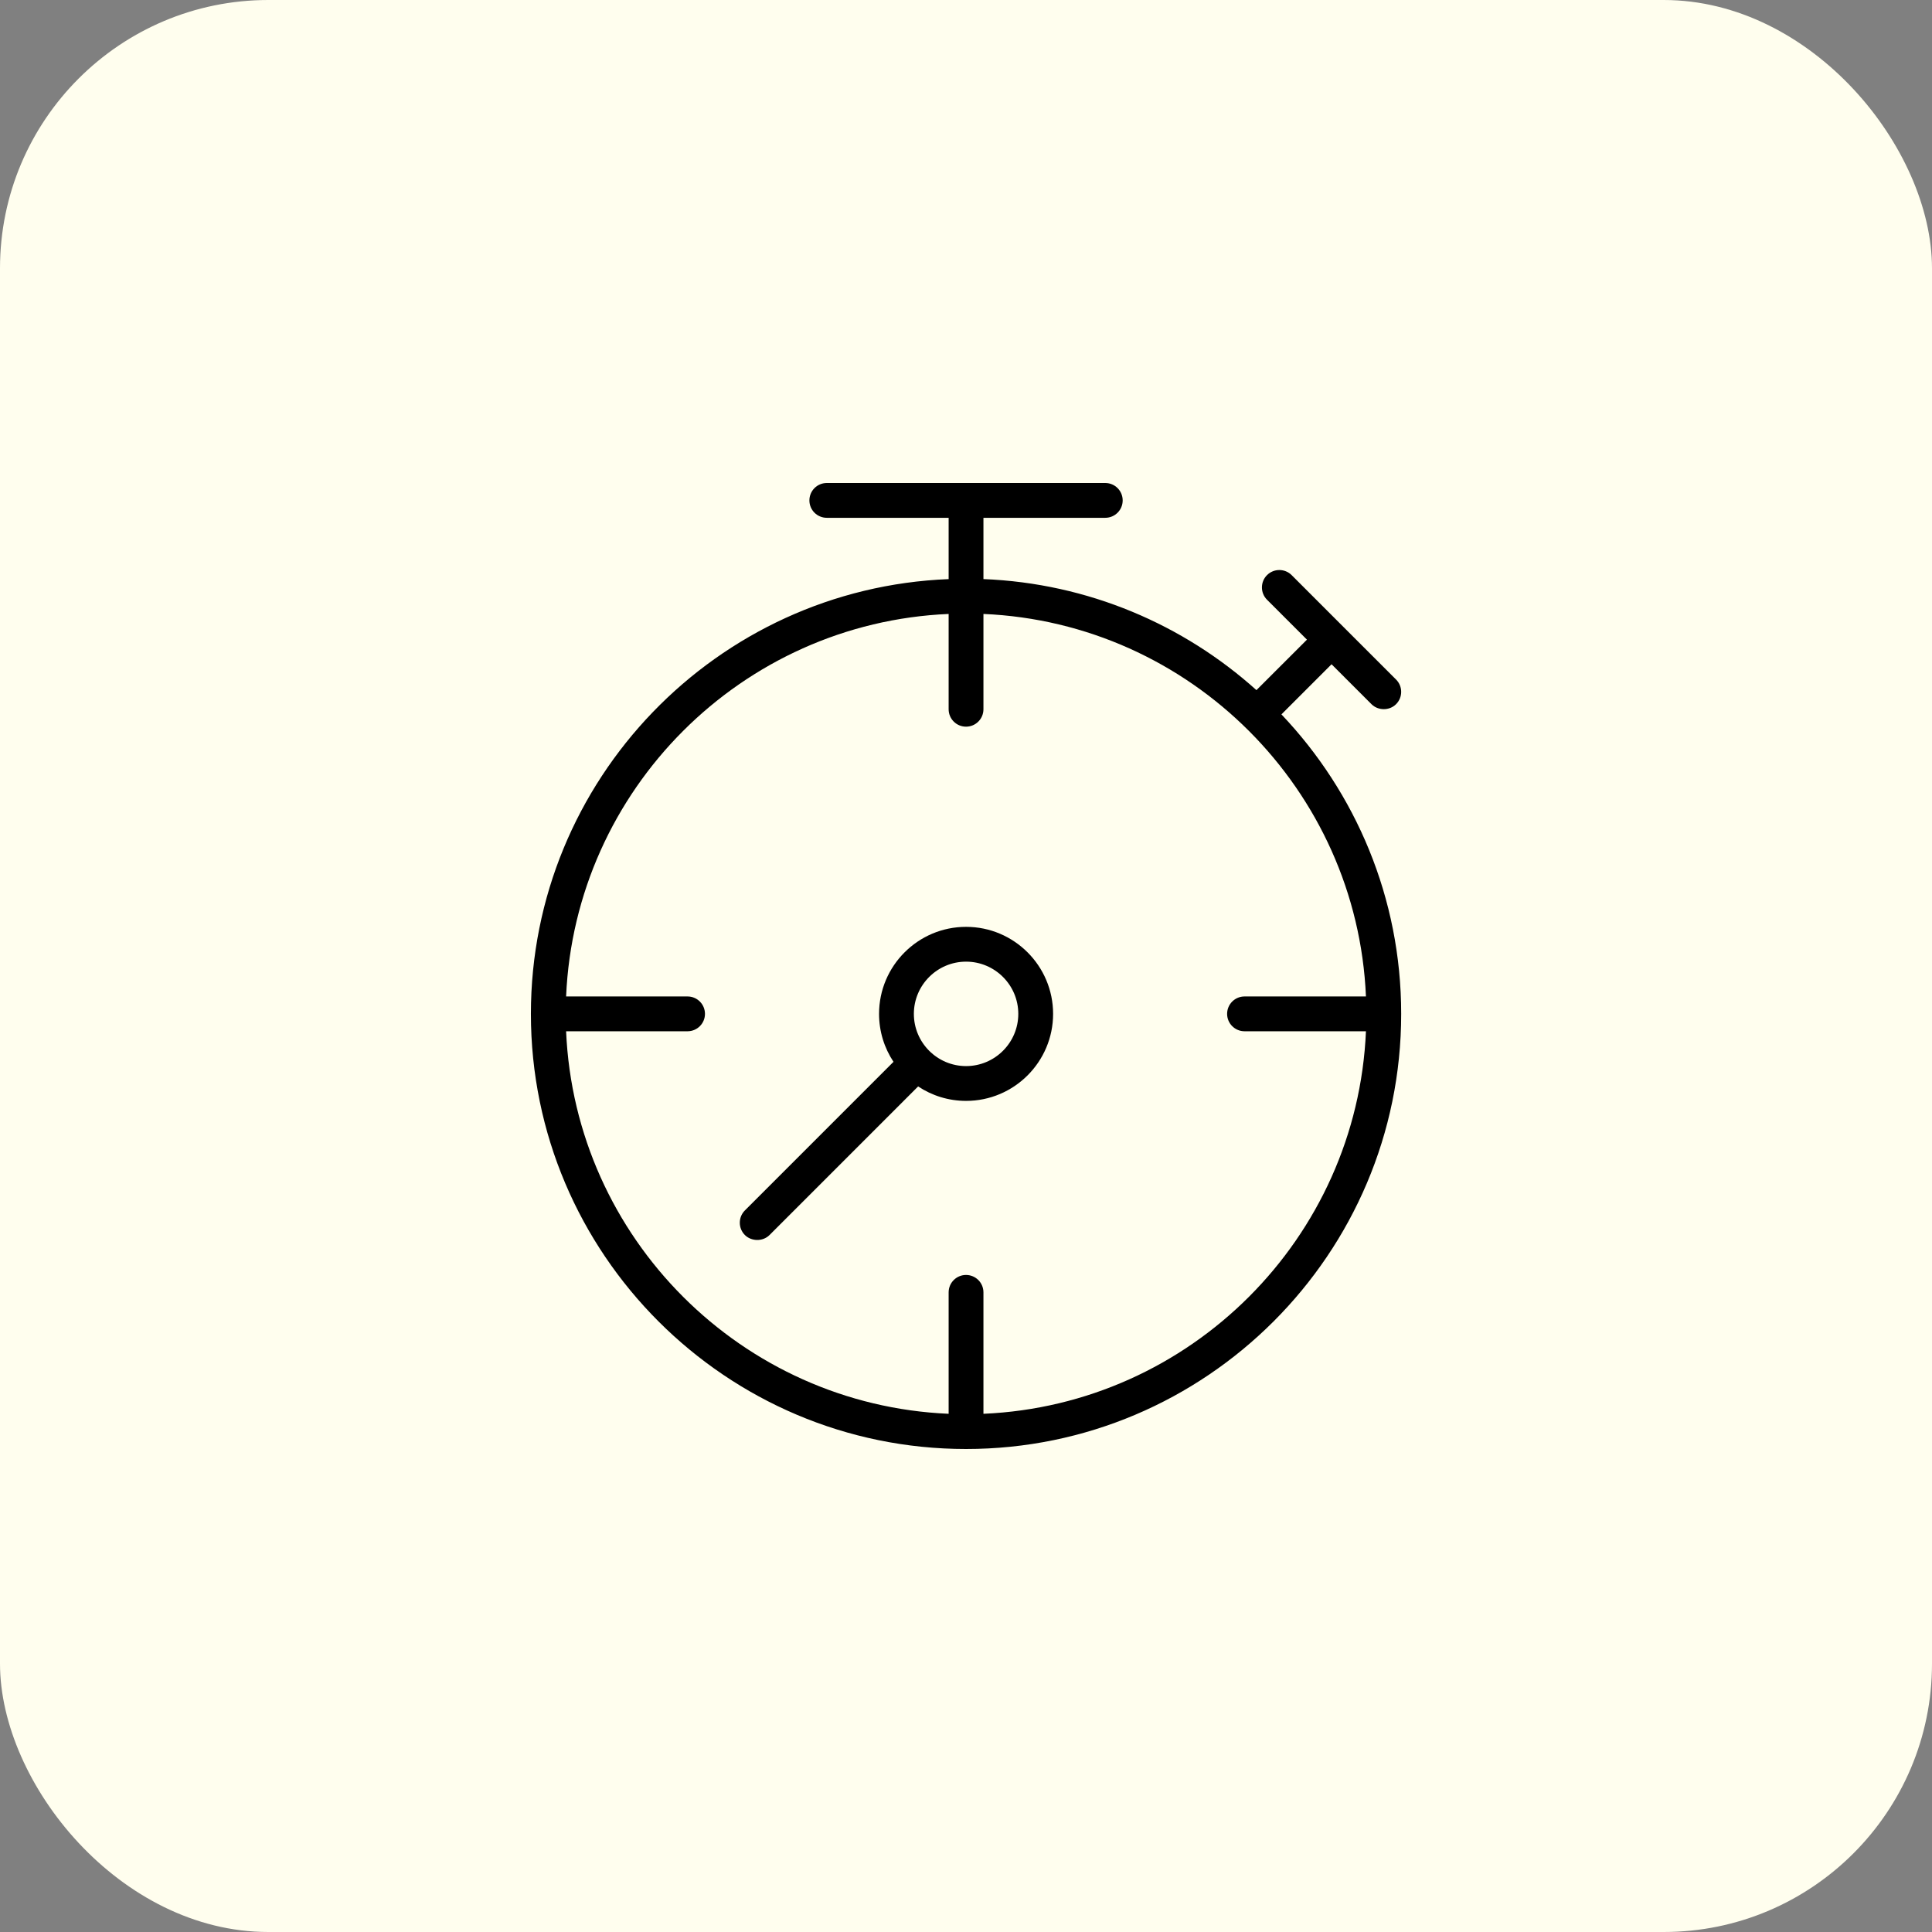
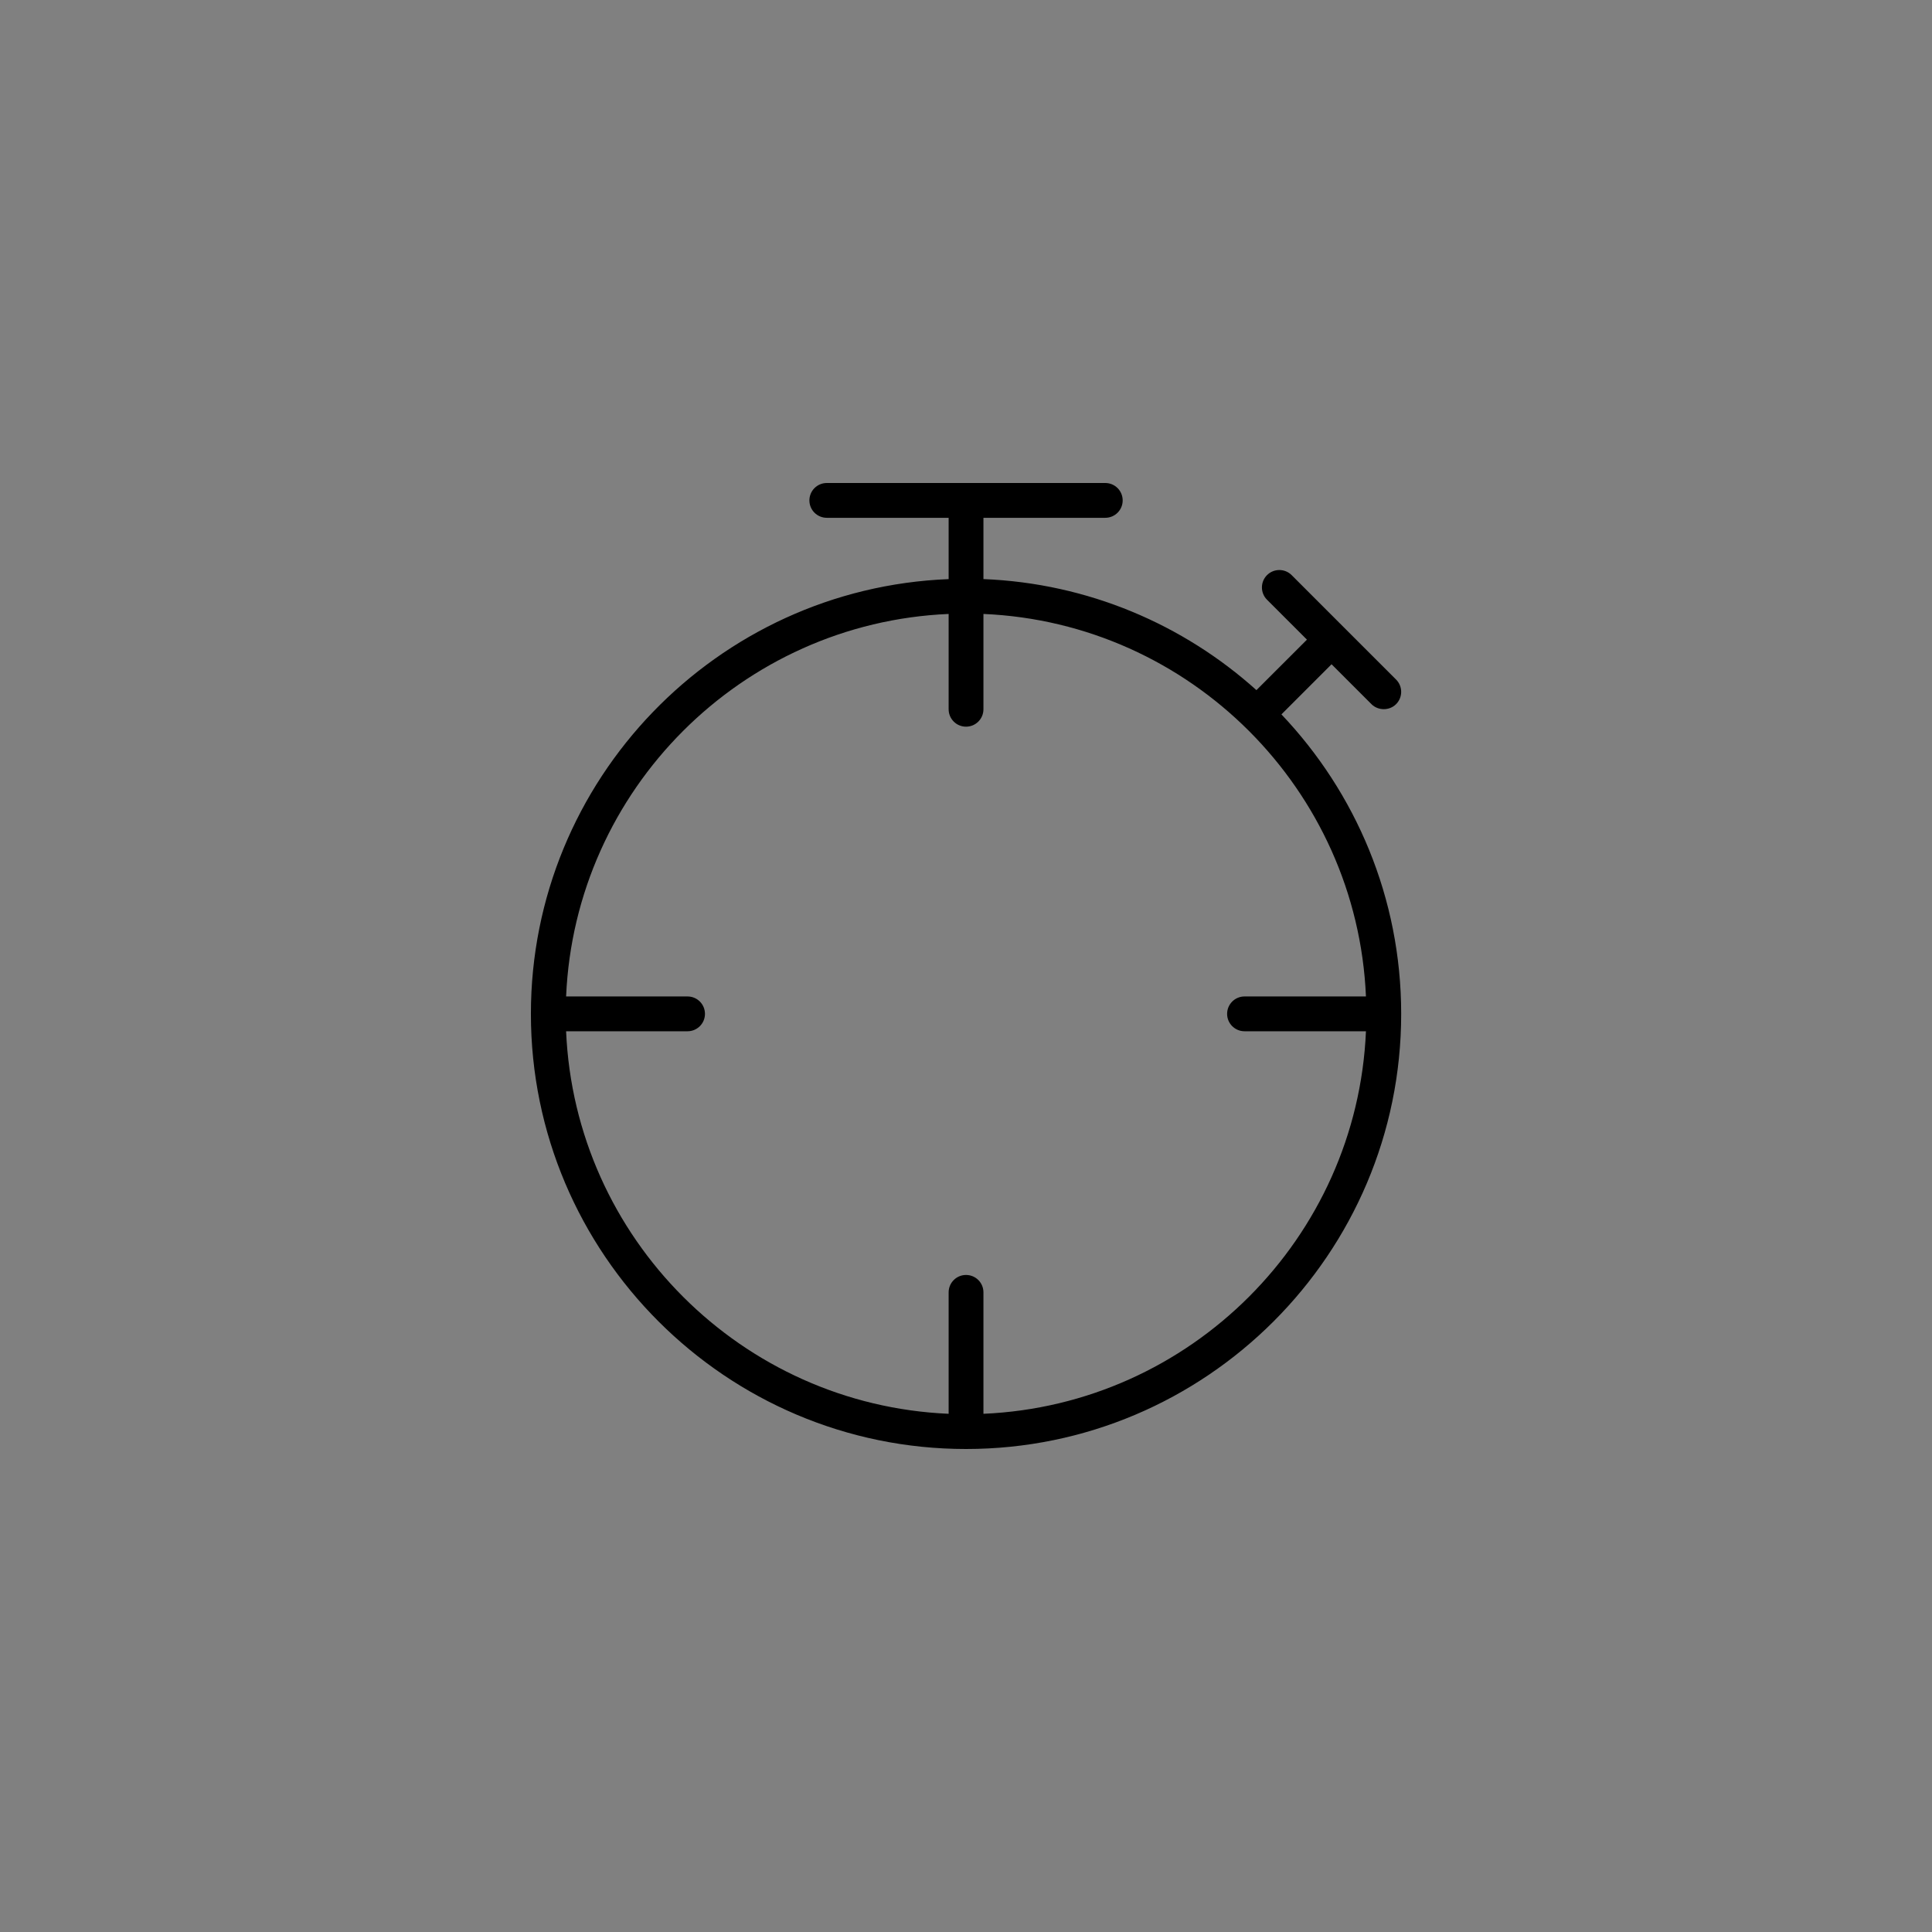
<svg xmlns="http://www.w3.org/2000/svg" width="72" height="72" viewBox="0 0 72 72" fill="none">
  <rect x="0" y="0" width="72" height="72" fill="#808080" stroke="none" />
-   <rect width="72" height="72" rx="10" fill="#FFFEEE" />
  <path d="M49.623 24.755C49.623 24.755 51.109 26.241 51.11 26.242C51.355 26.487 51.776 26.494 52.028 26.242C52.281 25.989 52.281 25.578 52.028 25.325C52.028 25.325 50.082 23.379 50.081 23.379L48.136 21.433C47.882 21.18 47.472 21.18 47.218 21.433C46.965 21.686 46.965 22.097 47.218 22.35L48.706 23.838L46.824 25.719C44.102 23.274 40.551 21.736 36.65 21.581V19.297H41.19C41.549 19.297 41.839 19.007 41.839 18.649C41.839 18.29 41.549 18 41.19 18H30.812C30.454 18 30.164 18.29 30.164 18.649C30.164 19.007 30.454 19.297 30.812 19.297H35.353V21.582C26.711 21.923 19.785 29.059 19.785 37.784C19.785 46.725 27.06 54 36.001 54C44.943 54 52.218 46.725 52.218 37.784C52.218 33.463 50.519 29.532 47.755 26.623L49.623 24.755ZM36.65 52.688V48.162C36.65 47.804 36.36 47.514 36.001 47.514C35.643 47.514 35.353 47.804 35.353 48.162V52.688C27.641 52.356 21.429 46.144 21.097 38.432H25.623C25.981 38.432 26.272 38.142 26.272 37.784C26.272 37.425 25.981 37.135 25.623 37.135H21.097C21.429 29.424 27.641 23.211 35.353 22.88V26.432C35.353 26.791 35.643 27.081 36.001 27.081C36.36 27.081 36.65 26.791 36.65 26.432V22.88C44.361 23.211 50.574 29.424 50.905 37.135H46.38C46.022 37.135 45.731 37.425 45.731 37.784C45.731 38.142 46.022 38.432 46.38 38.432H50.905C50.574 46.144 44.361 52.356 36.65 52.688Z" fill="black" />
-   <path d="M36.003 34.541C34.214 34.541 32.76 35.995 32.76 37.784C32.76 38.444 32.958 39.058 33.298 39.571L27.76 45.109C27.507 45.362 27.507 45.773 27.76 46.026C27.997 46.263 28.424 46.28 28.678 46.026L34.216 40.488C34.728 40.828 35.343 41.027 36.003 41.027C37.791 41.027 39.246 39.572 39.246 37.784C39.246 35.995 37.791 34.541 36.003 34.541ZM36.003 39.73C34.93 39.73 34.057 38.857 34.057 37.784C34.057 36.711 34.93 35.838 36.003 35.838C37.076 35.838 37.949 36.711 37.949 37.784C37.949 38.857 37.076 39.73 36.003 39.73Z" fill="black" />
</svg>